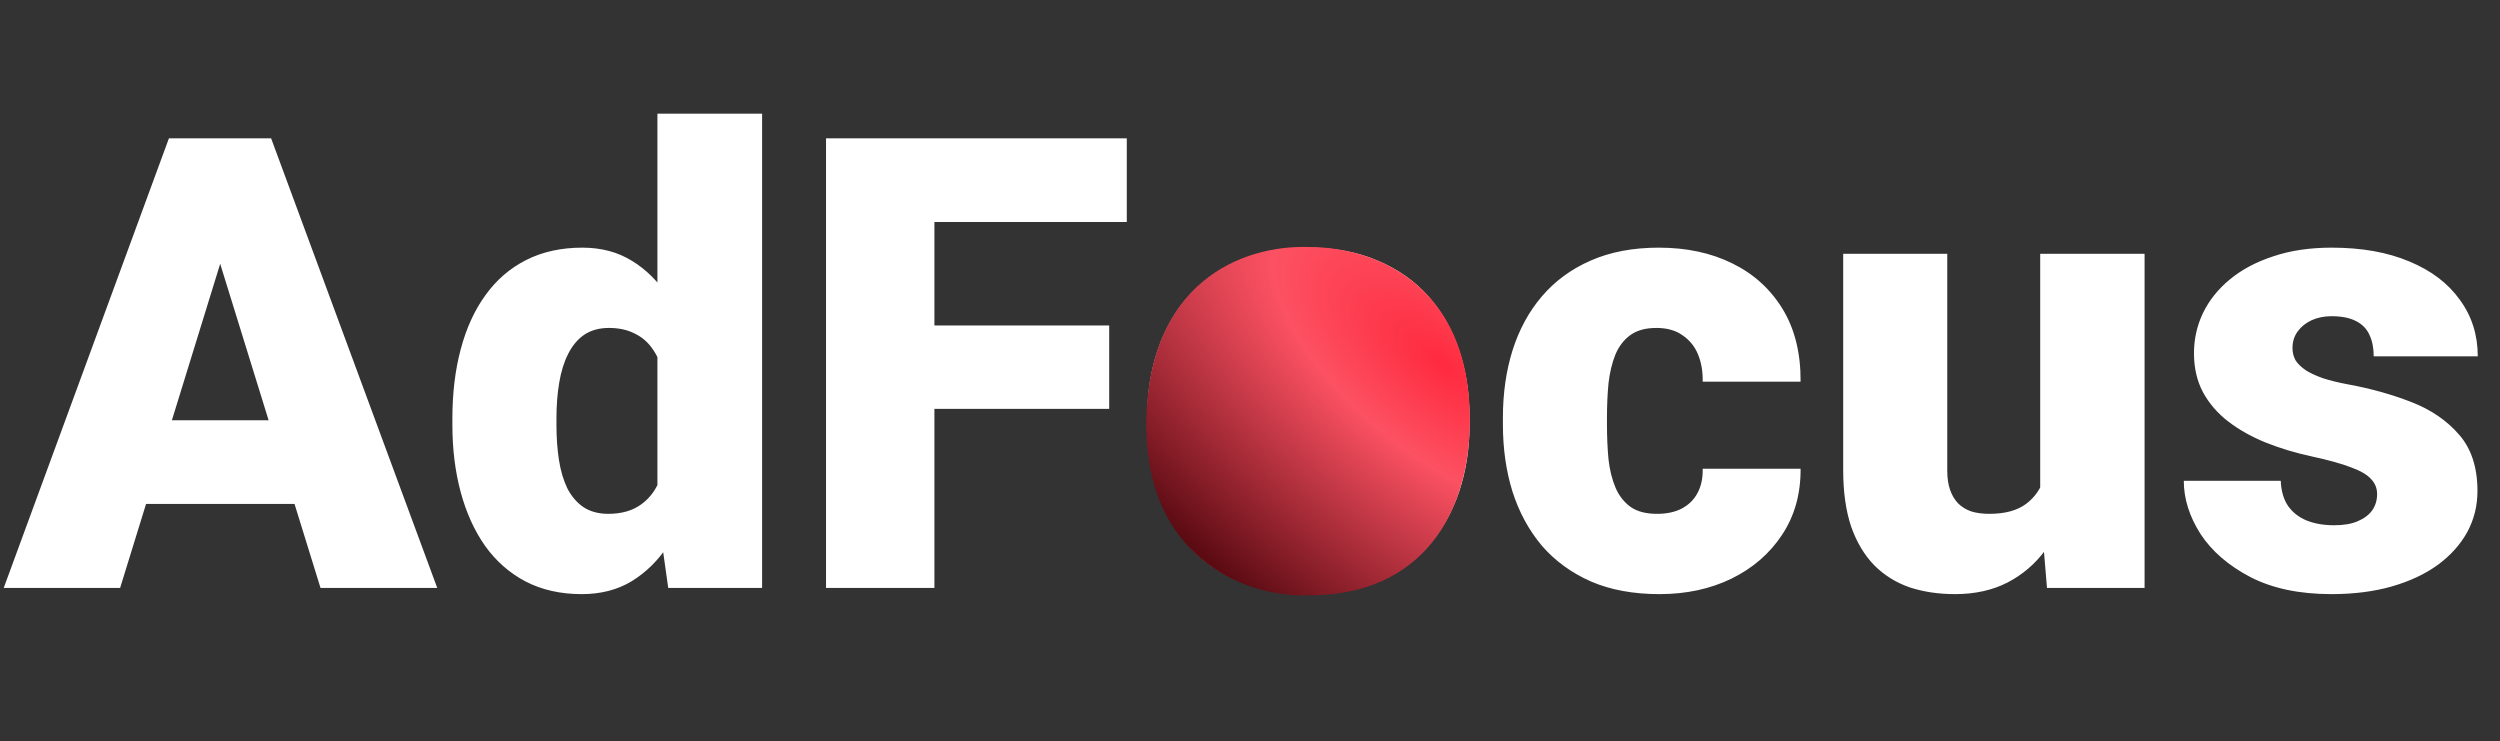
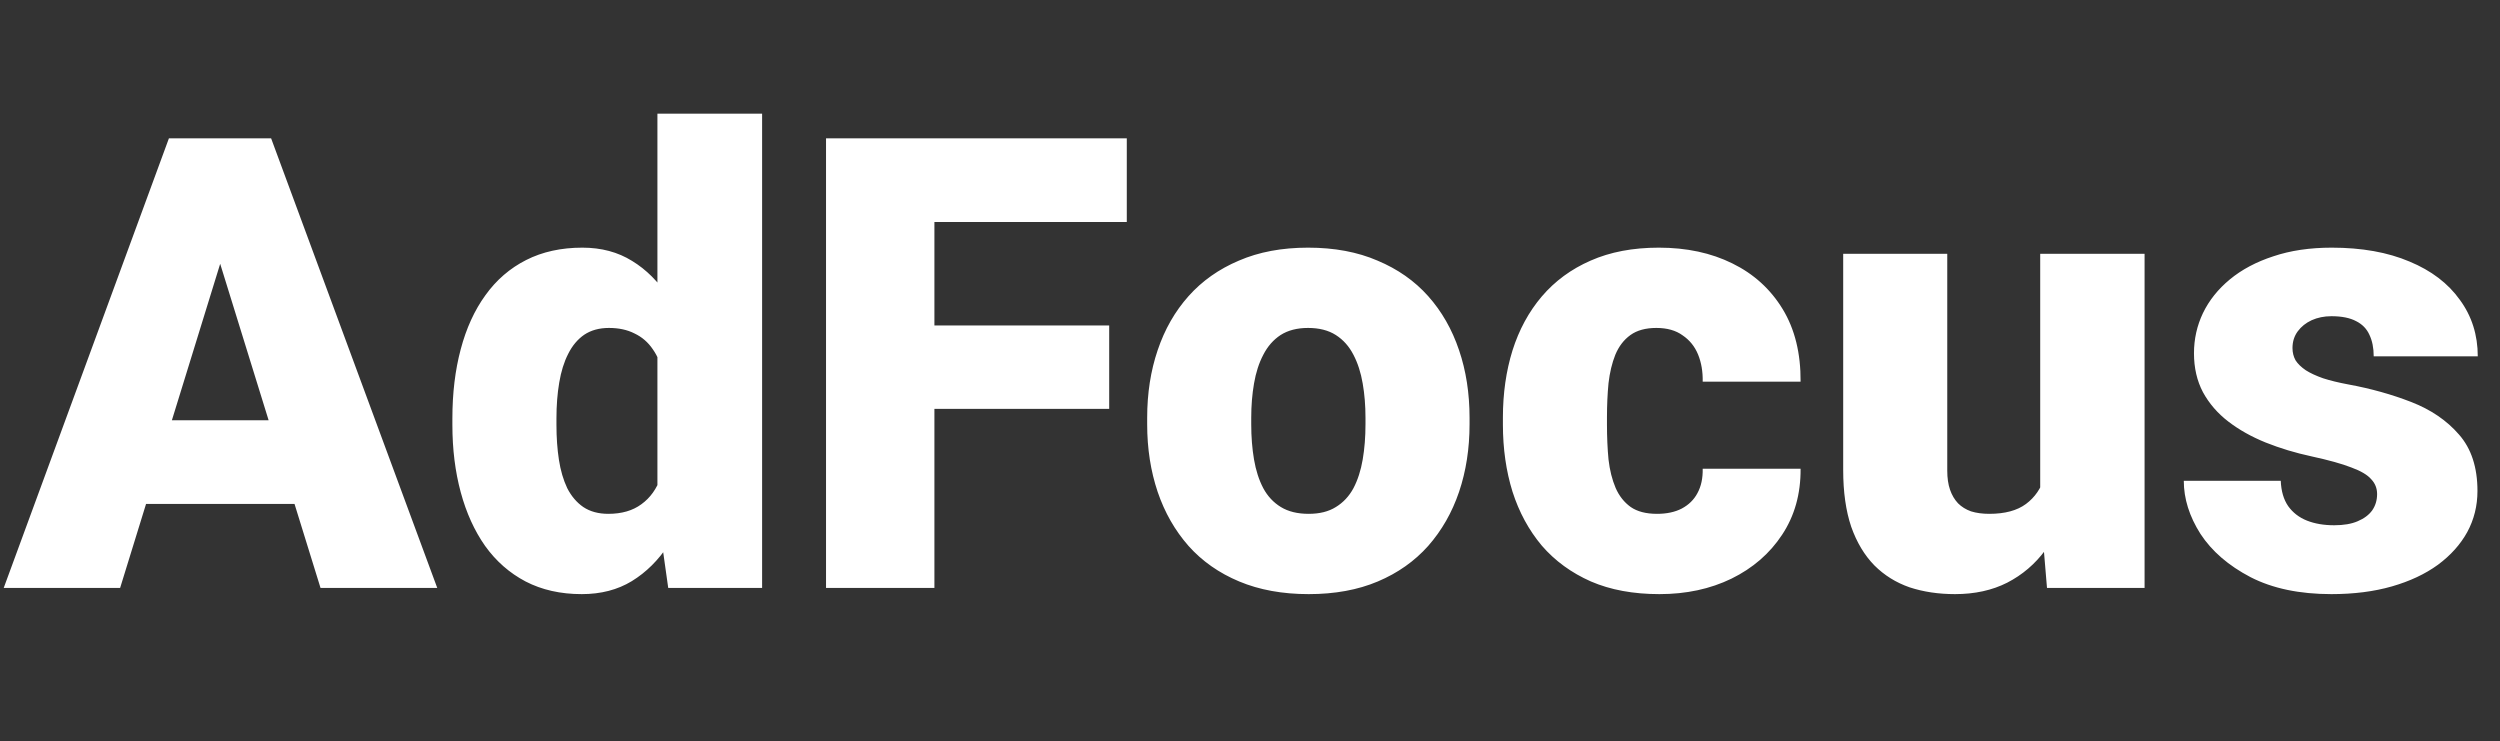
<svg xmlns="http://www.w3.org/2000/svg" width="506" height="150" viewBox="0 0 506 150" fill="none">
  <rect x="0" y="0" width="506" height="150" fill="#333333" stroke="none" />
  <path d="M46.5 47.125L24.312 119H0.75L34.188 28H49.125L46.5 47.125ZM64.875 119L42.625 47.125L39.75 28H54.875L88.5 119H64.875ZM64 85.062V102H17.312V85.062H64ZM133.062 103.5V23H154.25V119H135.25L133.062 103.5ZM91.562 86V84.688C91.562 79.562 92.125 74.896 93.25 70.688C94.375 66.438 96.042 62.792 98.25 59.75C100.458 56.667 103.208 54.292 106.5 52.625C109.792 50.958 113.583 50.125 117.875 50.125C121.708 50.125 125.062 51.021 127.938 52.812C130.812 54.562 133.271 57.021 135.312 60.188C137.354 63.354 139.021 67.062 140.312 71.312C141.604 75.521 142.583 80.062 143.25 84.938V86.5C142.583 91.083 141.604 95.417 140.312 99.5C139.021 103.542 137.354 107.125 135.312 110.25C133.271 113.375 130.792 115.833 127.875 117.625C125 119.375 121.625 120.25 117.75 120.25C113.458 120.25 109.667 119.396 106.375 117.688C103.125 115.979 100.396 113.583 98.188 110.5C96.021 107.417 94.375 103.792 93.25 99.625C92.125 95.458 91.562 90.917 91.562 86ZM112.625 84.688V86C112.625 88.542 112.792 90.896 113.125 93.062C113.458 95.229 114.021 97.146 114.812 98.812C115.646 100.438 116.729 101.708 118.062 102.625C119.438 103.542 121.125 104 123.125 104C125.833 104 128.062 103.354 129.812 102.062C131.604 100.771 132.917 98.938 133.75 96.562C134.625 94.188 135 91.396 134.875 88.188V83.25C134.958 80.5 134.771 78.083 134.312 76C133.854 73.875 133.125 72.104 132.125 70.688C131.167 69.271 129.938 68.208 128.438 67.5C126.979 66.75 125.25 66.375 123.25 66.375C121.292 66.375 119.625 66.833 118.25 67.75C116.917 68.667 115.833 69.958 115 71.625C114.167 73.25 113.562 75.188 113.188 77.438C112.812 79.646 112.625 82.062 112.625 84.688ZM189.125 28V119H167.188V28H189.125ZM224.5 65.875V82.75H182.875V65.875H224.5ZM228.062 28V44.938H182.875V28H228.062ZM232.188 85.875V84.562C232.188 79.604 232.896 75.042 234.312 70.875C235.729 66.667 237.812 63.021 240.562 59.938C243.312 56.854 246.708 54.458 250.75 52.75C254.792 51 259.458 50.125 264.75 50.125C270.083 50.125 274.771 51 278.812 52.75C282.896 54.458 286.312 56.854 289.062 59.938C291.812 63.021 293.896 66.667 295.312 70.875C296.729 75.042 297.438 79.604 297.438 84.562V85.875C297.438 90.792 296.729 95.354 295.312 99.562C293.896 103.729 291.812 107.375 289.062 110.5C286.312 113.583 282.917 115.979 278.875 117.688C274.833 119.396 270.167 120.25 264.875 120.25C259.583 120.25 254.896 119.396 250.812 117.688C246.729 115.979 243.312 113.583 240.562 110.5C237.812 107.375 235.729 103.729 234.312 99.562C232.896 95.354 232.188 90.792 232.188 85.875ZM253.25 84.562V85.875C253.25 88.417 253.438 90.792 253.812 93C254.188 95.208 254.812 97.146 255.688 98.812C256.562 100.438 257.75 101.708 259.25 102.625C260.75 103.542 262.625 104 264.875 104C267.083 104 268.917 103.542 270.375 102.625C271.875 101.708 273.062 100.438 273.938 98.812C274.812 97.146 275.438 95.208 275.812 93C276.188 90.792 276.375 88.417 276.375 85.875V84.562C276.375 82.104 276.188 79.792 275.812 77.625C275.438 75.417 274.812 73.479 273.938 71.812C273.062 70.104 271.875 68.771 270.375 67.812C268.875 66.854 267 66.375 264.75 66.375C262.542 66.375 260.688 66.854 259.188 67.812C257.729 68.771 256.562 70.104 255.688 71.812C254.812 73.479 254.188 75.417 253.812 77.625C253.438 79.792 253.25 82.104 253.25 84.562ZM335.375 104C337.333 104 339 103.646 340.375 102.938C341.792 102.188 342.854 101.146 343.562 99.812C344.312 98.438 344.667 96.792 344.625 94.875H364.438C364.479 99.958 363.229 104.417 360.688 108.25C358.188 112.042 354.771 115 350.438 117.125C346.146 119.208 341.292 120.25 335.875 120.25C330.583 120.25 325.958 119.396 322 117.688C318.042 115.938 314.729 113.521 312.062 110.438C309.438 107.312 307.458 103.667 306.125 99.5C304.833 95.333 304.188 90.812 304.188 85.938V84.5C304.188 79.625 304.833 75.104 306.125 70.938C307.458 66.729 309.438 63.083 312.062 60C314.729 56.875 318.021 54.458 321.938 52.75C325.896 51 330.5 50.125 335.75 50.125C341.375 50.125 346.333 51.188 350.625 53.312C354.958 55.438 358.354 58.521 360.812 62.562C363.271 66.604 364.479 71.5 364.438 77.25H344.625C344.667 75.208 344.354 73.375 343.688 71.75C343.021 70.125 341.979 68.833 340.562 67.875C339.188 66.875 337.417 66.375 335.25 66.375C333.083 66.375 331.333 66.854 330 67.812C328.667 68.771 327.646 70.104 326.938 71.812C326.271 73.479 325.812 75.396 325.562 77.562C325.354 79.729 325.25 82.042 325.25 84.5V85.938C325.25 88.438 325.354 90.792 325.562 93C325.812 95.167 326.292 97.083 327 98.75C327.708 100.375 328.729 101.667 330.062 102.625C331.396 103.542 333.167 104 335.375 104ZM412.938 102.562V51.375H434.062V119H414.312L412.938 102.562ZM414.938 88.812L420.438 88.688C420.438 93.229 419.896 97.438 418.812 101.312C417.729 105.146 416.125 108.479 414 111.312C411.917 114.146 409.333 116.354 406.25 117.938C403.208 119.479 399.688 120.25 395.688 120.25C392.354 120.25 389.292 119.792 386.5 118.875C383.75 117.917 381.375 116.438 379.375 114.438C377.375 112.396 375.812 109.792 374.688 106.625C373.604 103.417 373.062 99.583 373.062 95.125V51.375H394.125V95.25C394.125 96.75 394.312 98.042 394.688 99.125C395.062 100.208 395.604 101.125 396.312 101.875C397.021 102.583 397.896 103.125 398.938 103.5C400.021 103.833 401.25 104 402.625 104C405.792 104 408.271 103.333 410.062 102C411.854 100.667 413.104 98.854 413.812 96.562C414.562 94.271 414.938 91.688 414.938 88.812ZM481.125 100C481.125 98.833 480.729 97.833 479.938 97C479.188 96.125 477.854 95.333 475.938 94.625C474.021 93.875 471.333 93.125 467.875 92.375C464.583 91.667 461.479 90.729 458.562 89.562C455.688 88.396 453.167 86.979 451 85.312C448.833 83.646 447.125 81.667 445.875 79.375C444.667 77.083 444.062 74.458 444.062 71.5C444.062 68.625 444.667 65.917 445.875 63.375C447.125 60.792 448.938 58.521 451.312 56.562C453.729 54.562 456.667 53 460.125 51.875C463.583 50.708 467.521 50.125 471.938 50.125C478.021 50.125 483.271 51.062 487.688 52.938C492.104 54.771 495.5 57.354 497.875 60.688C500.292 63.979 501.5 67.792 501.5 72.125H480.438C480.438 70.417 480.146 68.958 479.562 67.75C479.021 66.542 478.125 65.625 476.875 65C475.625 64.333 473.958 64 471.875 64C470.417 64 469.083 64.271 467.875 64.812C466.708 65.354 465.771 66.104 465.062 67.062C464.354 68.021 464 69.146 464 70.438C464 71.354 464.208 72.188 464.625 72.938C465.083 73.646 465.771 74.312 466.688 74.938C467.604 75.521 468.771 76.062 470.188 76.562C471.604 77.021 473.312 77.438 475.312 77.812C479.854 78.646 484.104 79.833 488.062 81.375C492.021 82.917 495.229 85.104 497.688 87.938C500.188 90.771 501.438 94.583 501.438 99.375C501.438 102.375 500.75 105.146 499.375 107.688C498 110.188 496.021 112.396 493.438 114.312C490.854 116.188 487.75 117.646 484.125 118.688C480.5 119.729 476.417 120.25 471.875 120.25C465.417 120.25 459.958 119.104 455.5 116.812C451.042 114.479 447.667 111.562 445.375 108.062C443.125 104.521 442 100.938 442 97.312H461.625C461.708 99.396 462.208 101.104 463.125 102.438C464.083 103.771 465.354 104.75 466.938 105.375C468.521 106 470.354 106.312 472.438 106.312C474.354 106.312 475.938 106.042 477.188 105.5C478.479 104.958 479.458 104.229 480.125 103.312C480.792 102.354 481.125 101.25 481.125 100Z" fill="white" />
-   <path d="M265.002 120.5C287.5 120.5 297.502 104.33 297.502 85C297.502 57.5 278.256 50 265.002 50C251 49.5 232.512 57.505 232.002 85C231.5 112 251 121 265.002 120.5Z" fill="url(#paint0_radial_538_52)" />
  <defs>
    <radialGradient id="paint0_radial_538_52" cx="0" cy="0" r="1" gradientUnits="userSpaceOnUse" gradientTransform="translate(292 73.5) rotate(129.026) scale(61.143 137.012)">
      <stop stop-color="#FF2A3F" />
      <stop offset="0.3" stop-color="#FC5162" />
      <stop offset="1" stop-color="#5C0B13" />
    </radialGradient>
  </defs>
</svg>